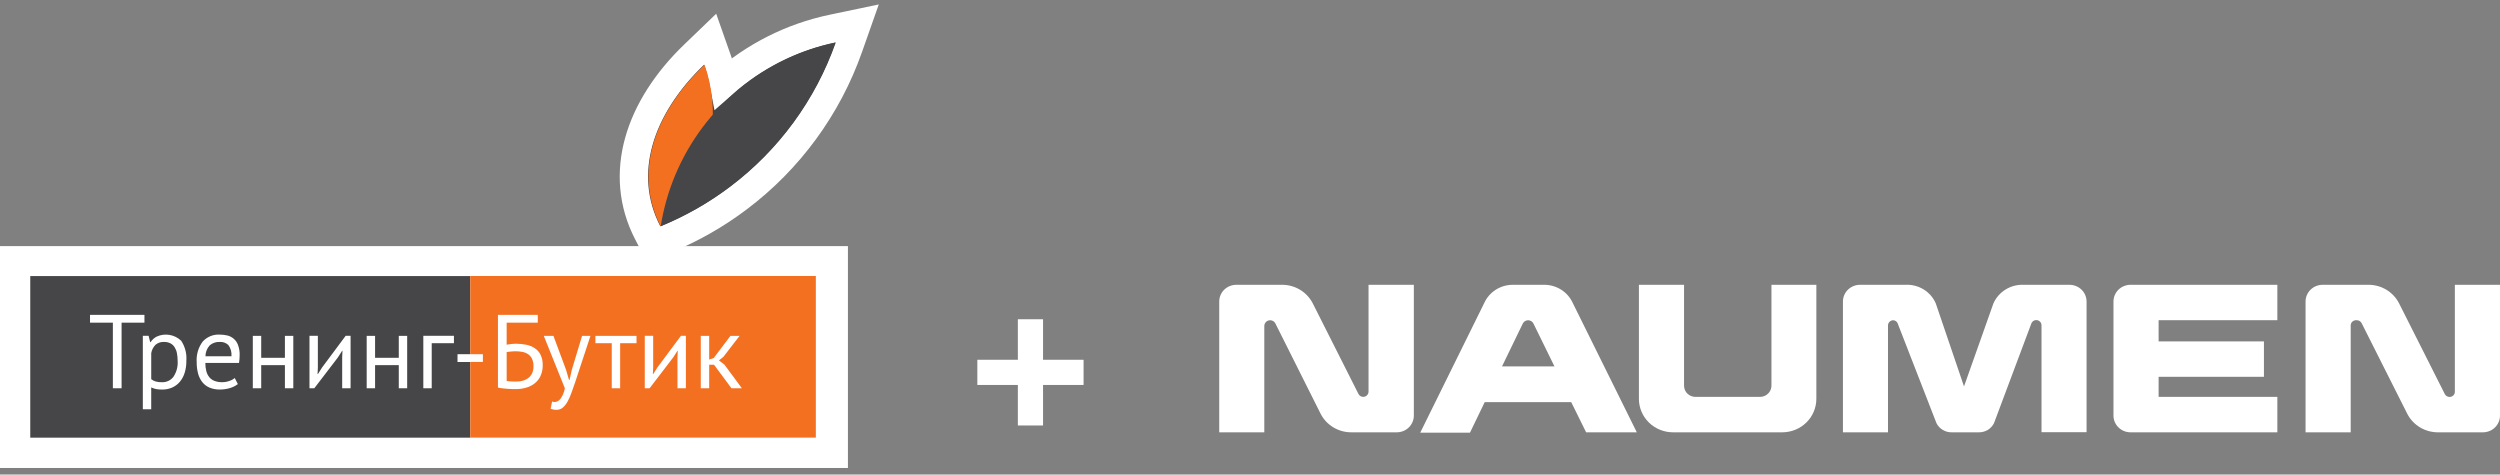
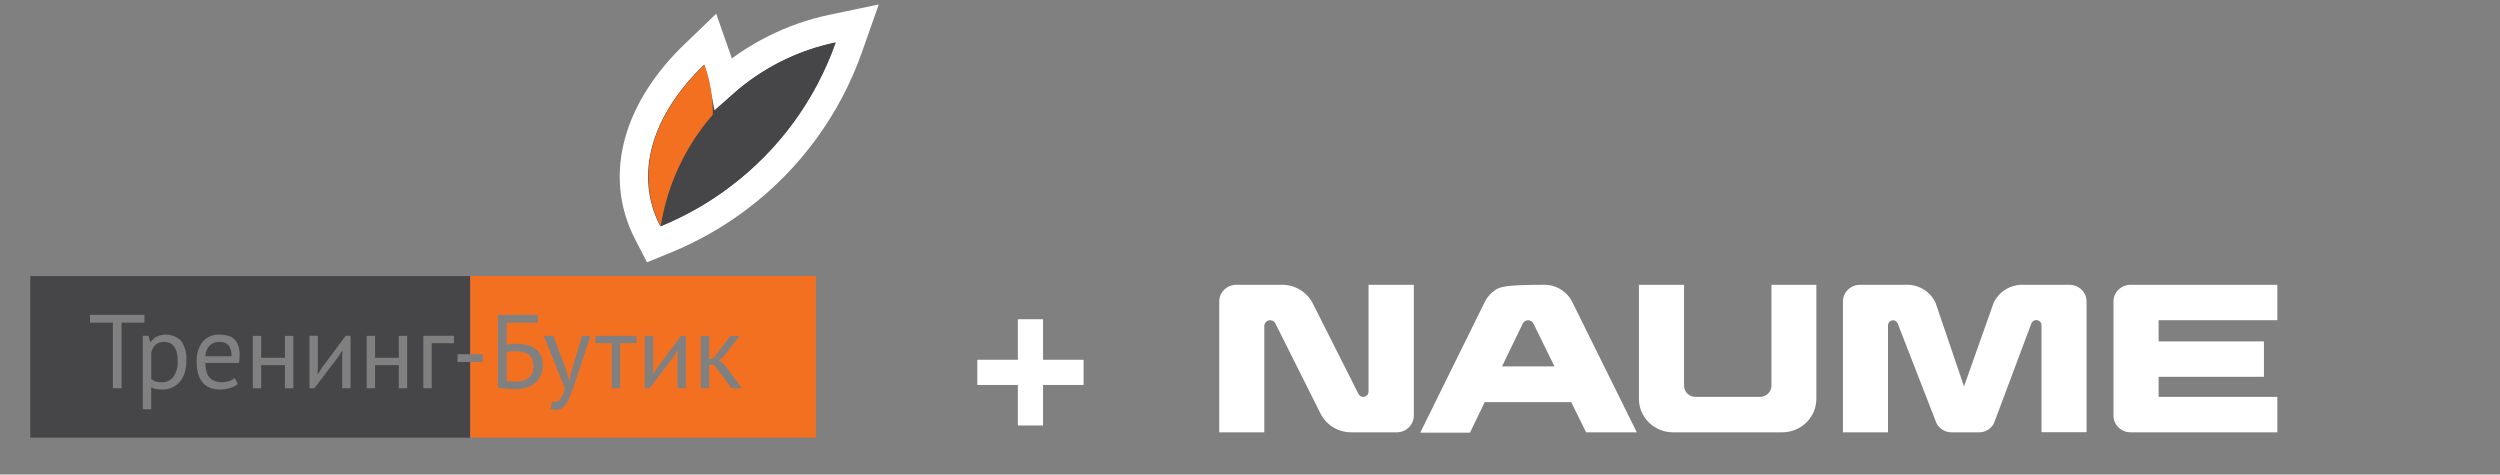
<svg xmlns="http://www.w3.org/2000/svg" width="353" height="67" viewBox="0 0 353 67" fill="none">
  <rect x="0" y="0" width="353" height="67" fill="#808080" stroke="none" />
  <path d="M193.237 55.307C193.234 55.501 193.154 55.686 193.015 55.822C192.875 55.959 192.686 56.038 192.488 56.04C192.349 56.04 192.212 56.002 192.093 55.929C191.974 55.857 191.879 55.754 191.817 55.631L185.366 42.844C184.966 42.054 184.35 41.39 183.585 40.925C182.821 40.46 181.94 40.214 181.04 40.213H174.567C173.928 40.213 173.314 40.462 172.862 40.904C172.41 41.347 172.156 41.948 172.156 42.574V61.043H178.519V46.024C178.522 45.811 178.61 45.606 178.764 45.456C178.918 45.304 179.127 45.218 179.345 45.216C179.498 45.216 179.649 45.259 179.779 45.339C179.91 45.419 180.014 45.533 180.082 45.668L186.467 58.412C186.872 59.213 187.501 59.886 188.28 60.351C189.06 60.817 189.958 61.056 190.87 61.043H197.222C197.539 61.043 197.852 60.982 198.145 60.863C198.437 60.745 198.703 60.571 198.927 60.351C199.151 60.132 199.328 59.872 199.449 59.585C199.57 59.299 199.633 58.992 199.633 58.682V40.213H193.237V55.307Z" fill="white" />
-   <path d="M346.626 40.213V55.307C346.627 55.404 346.609 55.501 346.572 55.591C346.535 55.681 346.48 55.763 346.41 55.833C346.341 55.902 346.258 55.957 346.166 55.994C346.075 56.032 345.976 56.051 345.877 56.051C345.738 56.05 345.601 56.011 345.483 55.939C345.364 55.866 345.268 55.764 345.206 55.641L338.755 42.844C338.357 42.055 337.742 41.391 336.98 40.926C336.217 40.461 335.338 40.214 334.44 40.213H327.956C327.316 40.213 326.703 40.462 326.251 40.904C325.799 41.347 325.545 41.948 325.545 42.574V61.043H331.919V45.949C331.919 45.754 331.998 45.568 332.138 45.43C332.278 45.293 332.469 45.216 332.667 45.216H332.788C332.928 45.217 333.064 45.256 333.183 45.328C333.301 45.4 333.397 45.503 333.46 45.625L339.9 58.412C340.299 59.202 340.916 59.866 341.68 60.331C342.445 60.796 343.326 61.042 344.226 61.043H350.589C350.905 61.043 351.219 60.982 351.511 60.863C351.804 60.745 352.069 60.571 352.293 60.351C352.517 60.132 352.695 59.872 352.816 59.585C352.937 59.299 352.999 58.992 352.999 58.682V40.213H346.626Z" fill="white" />
  <path d="M250.128 54.466C250.125 54.883 249.955 55.282 249.654 55.576C249.353 55.871 248.946 56.038 248.521 56.04H239.395C238.969 56.04 238.56 55.874 238.259 55.579C237.957 55.284 237.788 54.884 237.788 54.466V40.213H231.414V56.321C231.414 56.941 231.539 57.555 231.781 58.128C232.023 58.701 232.379 59.221 232.826 59.66C233.73 60.545 234.957 61.043 236.236 61.043H251.647C252.926 61.043 254.152 60.545 255.057 59.66C255.961 58.774 256.469 57.573 256.469 56.321V40.213H250.128V54.466Z" fill="white" />
  <path d="M298.422 42.574V58.682C298.422 59.308 298.676 59.909 299.128 60.351C299.58 60.794 300.193 61.043 300.833 61.043H321.561V56.04H304.796V53.205H319.668V48.202H304.796V45.216H321.561V40.213H300.833C300.193 40.213 299.58 40.462 299.128 40.904C298.676 41.347 298.422 41.948 298.422 42.574Z" fill="white" />
  <path d="M292.213 40.214H285.795C284.886 40.167 283.984 40.394 283.21 40.865C282.437 41.335 281.829 42.026 281.469 42.844L277.318 54.564L273.333 42.844C272.981 42.025 272.378 41.332 271.607 40.861C270.837 40.39 269.936 40.164 269.029 40.214H262.6C261.967 40.222 261.362 40.475 260.917 40.917C260.472 41.359 260.223 41.954 260.223 42.575V61.044H266.585V45.95C266.585 45.755 266.664 45.569 266.805 45.431C266.945 45.294 267.135 45.217 267.334 45.217C267.459 45.227 267.578 45.267 267.682 45.335C267.786 45.403 267.871 45.496 267.928 45.605L273.433 59.761C273.635 60.159 273.95 60.492 274.341 60.719C274.731 60.947 275.18 61.059 275.634 61.044H279.355C279.812 61.06 280.264 60.946 280.655 60.714C281.046 60.482 281.359 60.143 281.557 59.739L286.852 45.605C286.913 45.484 287.007 45.382 287.124 45.31C287.24 45.238 287.374 45.198 287.512 45.195C287.711 45.195 287.901 45.272 288.041 45.41C288.182 45.547 288.261 45.734 288.261 45.928V61.022H294.623V42.575C294.623 41.949 294.369 41.348 293.917 40.905C293.465 40.463 292.852 40.214 292.213 40.214Z" fill="white" />
-   <path d="M223.961 61.043H231.116L222.067 42.768C221.725 42.018 221.172 41.379 220.472 40.926C219.772 40.473 218.954 40.226 218.115 40.213H213.558C212.715 40.222 211.893 40.467 211.189 40.92C210.484 41.373 209.927 42.014 209.584 42.768L200.535 61.097H207.558L209.639 56.784H221.858L223.961 61.043ZM212.083 51.738L215 45.722C215.065 45.574 215.173 45.448 215.309 45.358C215.446 45.268 215.606 45.219 215.771 45.216C215.935 45.218 216.096 45.266 216.233 45.356C216.37 45.447 216.477 45.574 216.541 45.722L219.491 51.738H212.083Z" fill="white" />
-   <rect y="34.752" width="119.727" height="31.326" fill="white" />
+   <path d="M223.961 61.043H231.116L222.067 42.768C221.725 42.018 221.172 41.379 220.472 40.926C219.772 40.473 218.954 40.226 218.115 40.213C212.715 40.222 211.893 40.467 211.189 40.92C210.484 41.373 209.927 42.014 209.584 42.768L200.535 61.097H207.558L209.639 56.784H221.858L223.961 61.043ZM212.083 51.738L215 45.722C215.065 45.574 215.173 45.448 215.309 45.358C215.446 45.268 215.606 45.219 215.771 45.216C215.935 45.218 216.096 45.266 216.233 45.356C216.37 45.447 216.477 45.574 216.541 45.722L219.491 51.738H212.083Z" fill="white" />
  <path d="M91.455 32.866L92.295 34.493L93.99 33.799C97.644 32.302 101.092 30.34 104.245 27.96C111.424 22.553 116.85 15.143 119.836 6.664L121.016 3.313L117.539 4.043C111.757 5.256 106.491 7.947 102.188 11.746C101.976 10.643 101.682 9.548 101.303 8.471L100.272 5.539L98.031 7.693C90.201 15.217 87.172 24.574 91.455 32.866Z" fill="#464547" stroke="white" stroke-width="4" />
  <path fill-rule="evenodd" clip-rule="evenodd" d="M64.6 51.111V50.015H66.405V38.982H4.273V61.799H66.405V51.114H64.6V51.111ZM17.164 54.827H15.937V45.557H12.71V44.462H20.395V45.557H17.168V54.827H17.164ZM26.314 50.976C26.321 51.547 26.239 52.114 26.069 52.657C25.927 53.121 25.693 53.551 25.381 53.923C25.087 54.267 24.721 54.54 24.306 54.724C23.867 54.916 23.388 55.012 22.906 55.005C22.615 55.012 22.324 54.987 22.04 54.937C21.803 54.884 21.572 54.806 21.352 54.707V57.785H20.168V47.419H20.984L21.203 48.309H21.264C21.484 47.972 21.785 47.699 22.143 47.518C23.306 46.997 24.668 47.235 25.587 48.118C26.143 48.962 26.399 49.969 26.31 50.976H26.314ZM33.747 51.242H28.995C28.991 51.632 29.034 52.019 29.13 52.398C29.207 52.707 29.346 52.997 29.544 53.249C29.739 53.487 29.991 53.671 30.279 53.781C30.63 53.912 31.006 53.976 31.381 53.966C31.725 53.966 32.066 53.905 32.389 53.788C32.665 53.703 32.924 53.561 33.144 53.373L33.587 54.231C33.254 54.487 32.874 54.678 32.47 54.795C32.006 54.934 31.527 55.005 31.041 55.001C30.537 55.012 30.041 54.919 29.576 54.728C29.176 54.558 28.825 54.285 28.555 53.944C28.278 53.583 28.076 53.164 27.963 52.724C27.828 52.203 27.764 51.664 27.771 51.125C27.7 50.093 27.998 49.068 28.615 48.238C29.225 47.557 30.115 47.192 31.027 47.245C31.367 47.245 31.704 47.284 32.034 47.355C32.74 47.497 33.325 47.99 33.587 48.657C33.772 49.136 33.86 49.646 33.839 50.16C33.839 50.522 33.807 50.884 33.75 51.242H33.747ZM41.414 54.827H40.229V51.554H36.882V54.827H35.697V47.423H36.882V50.519H40.229V47.423H41.414V54.827ZM49.499 54.827H48.315V50.444L48.358 49.526H48.315L47.709 50.472L44.379 54.824H43.698V47.419H44.882V51.934L44.84 52.806H44.9L45.478 51.887L48.808 47.416H49.503V54.82L49.499 54.827ZM57.493 54.827H56.308V51.554H52.961V54.827H51.776V47.423H52.961V50.519H56.308V47.423H57.493V54.827ZM64.096 48.458H60.958V54.824H59.773V47.419H64.096V48.455V48.458Z" fill="#464547" />
  <path fill-rule="evenodd" clip-rule="evenodd" d="M24.981 49.857C24.925 49.555 24.811 49.272 24.648 49.013C24.499 48.786 24.297 48.598 24.056 48.474C23.779 48.339 23.471 48.271 23.159 48.282C22.726 48.257 22.3 48.399 21.967 48.676C21.644 48.998 21.428 49.417 21.354 49.867V53.541C21.534 53.683 21.74 53.789 21.96 53.86C22.254 53.942 22.559 53.981 22.864 53.97C23.495 53.995 24.102 53.712 24.485 53.208C24.928 52.548 25.141 51.758 25.084 50.963C25.084 50.594 25.052 50.222 24.981 49.86V49.857Z" fill="#464547" />
  <path fill-rule="evenodd" clip-rule="evenodd" d="M31.038 48.281C30.531 48.256 30.031 48.419 29.637 48.738C29.237 49.163 29.01 49.724 29.01 50.309H32.68C32.737 49.749 32.584 49.185 32.251 48.731C31.928 48.415 31.489 48.252 31.038 48.281Z" fill="#464547" />
  <path fill-rule="evenodd" clip-rule="evenodd" d="M93.292 31.948C94.583 30.856 95.736 29.611 96.725 28.239C100.711 22.703 101.74 15.568 99.477 9.135C92.016 16.305 89.565 24.731 93.292 31.948Z" fill="#F37021" />
  <path fill-rule="evenodd" clip-rule="evenodd" d="M93.293 31.948C93.694 29.416 94.403 26.941 95.403 24.579C99.449 15.061 107.89 8.124 118.011 6C115.156 14.107 109.968 21.192 103.102 26.363C100.088 28.64 96.79 30.516 93.293 31.948Z" fill="#464547" />
  <path fill-rule="evenodd" clip-rule="evenodd" d="M66.406 38.978V50.011H68.183V51.106H66.406V61.791H115.196V38.975H66.406V38.978ZM76.325 53.085C76.134 53.497 75.85 53.855 75.495 54.135C75.137 54.415 74.726 54.621 74.286 54.742C73.818 54.876 73.332 54.944 72.843 54.94C72.676 54.94 72.485 54.94 72.272 54.933C72.059 54.926 71.839 54.915 71.605 54.898C71.371 54.876 71.148 54.855 70.924 54.83C70.715 54.809 70.513 54.77 70.311 54.72V44.461H75.935V45.557H71.538V48.667C71.704 48.638 71.914 48.606 72.158 48.578C72.392 48.55 72.63 48.535 72.868 48.535C73.35 48.535 73.832 48.582 74.304 48.677C74.729 48.759 75.137 48.922 75.502 49.16C75.854 49.39 76.134 49.709 76.325 50.085C76.542 50.546 76.648 51.05 76.63 51.56C76.644 52.089 76.538 52.61 76.318 53.093L76.325 53.085ZM81.18 54.071C81.013 54.553 80.847 55.025 80.684 55.479C80.538 55.898 80.357 56.305 80.145 56.692C79.974 57.011 79.748 57.302 79.478 57.543C79.24 57.752 78.935 57.866 78.62 57.862C78.322 57.873 78.024 57.823 77.747 57.713L77.957 56.692C78.074 56.738 78.201 56.763 78.325 56.766C78.645 56.745 78.935 56.586 79.123 56.33C79.45 55.883 79.666 55.369 79.758 54.827L76.783 47.422H78.144L79.928 52.22L80.343 53.642H80.418L80.744 52.206L82.187 47.425H83.372L81.18 54.075V54.071ZM89.872 48.457H87.564V54.823H86.379V48.457H84.07V47.422H89.876V48.457H89.872ZM96.844 54.827H95.66V50.443L95.702 49.525H95.66L95.053 50.472L91.723 54.823H91.042V47.418H92.227V51.933L92.184 52.805H92.245L92.823 51.887L96.153 47.415H96.848V54.819L96.844 54.827ZM103.288 54.827L100.816 51.497H100.135V54.827H98.951V47.422H100.135V50.766L100.774 50.56L103.142 47.422H104.43L102.135 50.397L101.515 50.887L102.284 51.479L104.756 54.827H103.291H103.288Z" fill="#F37021" />
  <path fill-rule="evenodd" clip-rule="evenodd" d="M74.548 50C74.3 49.837 74.02 49.731 73.725 49.681C73.406 49.624 73.08 49.6 72.754 49.6C72.665 49.6 72.562 49.607 72.442 49.614C72.325 49.624 72.204 49.635 72.087 49.642C71.97 49.653 71.86 49.663 71.761 49.678C71.662 49.692 71.587 49.706 71.541 49.713V53.784C71.63 53.809 71.722 53.823 71.814 53.83C71.928 53.841 72.052 53.852 72.183 53.859C72.318 53.869 72.452 53.873 72.591 53.873H72.988C73.293 53.873 73.598 53.83 73.892 53.738C74.165 53.657 74.417 53.522 74.641 53.344C74.857 53.167 75.031 52.94 75.144 52.685C75.272 52.391 75.336 52.071 75.329 51.752C75.343 51.373 75.268 50.997 75.116 50.649C74.984 50.383 74.789 50.156 74.545 49.99L74.548 50Z" fill="#F37021" />
  <path d="M147.278 50.8H153V54.356H147.278V60.078H143.722V54.356H138V50.8H143.722V45.078H147.278V50.8Z" fill="white" />
</svg>